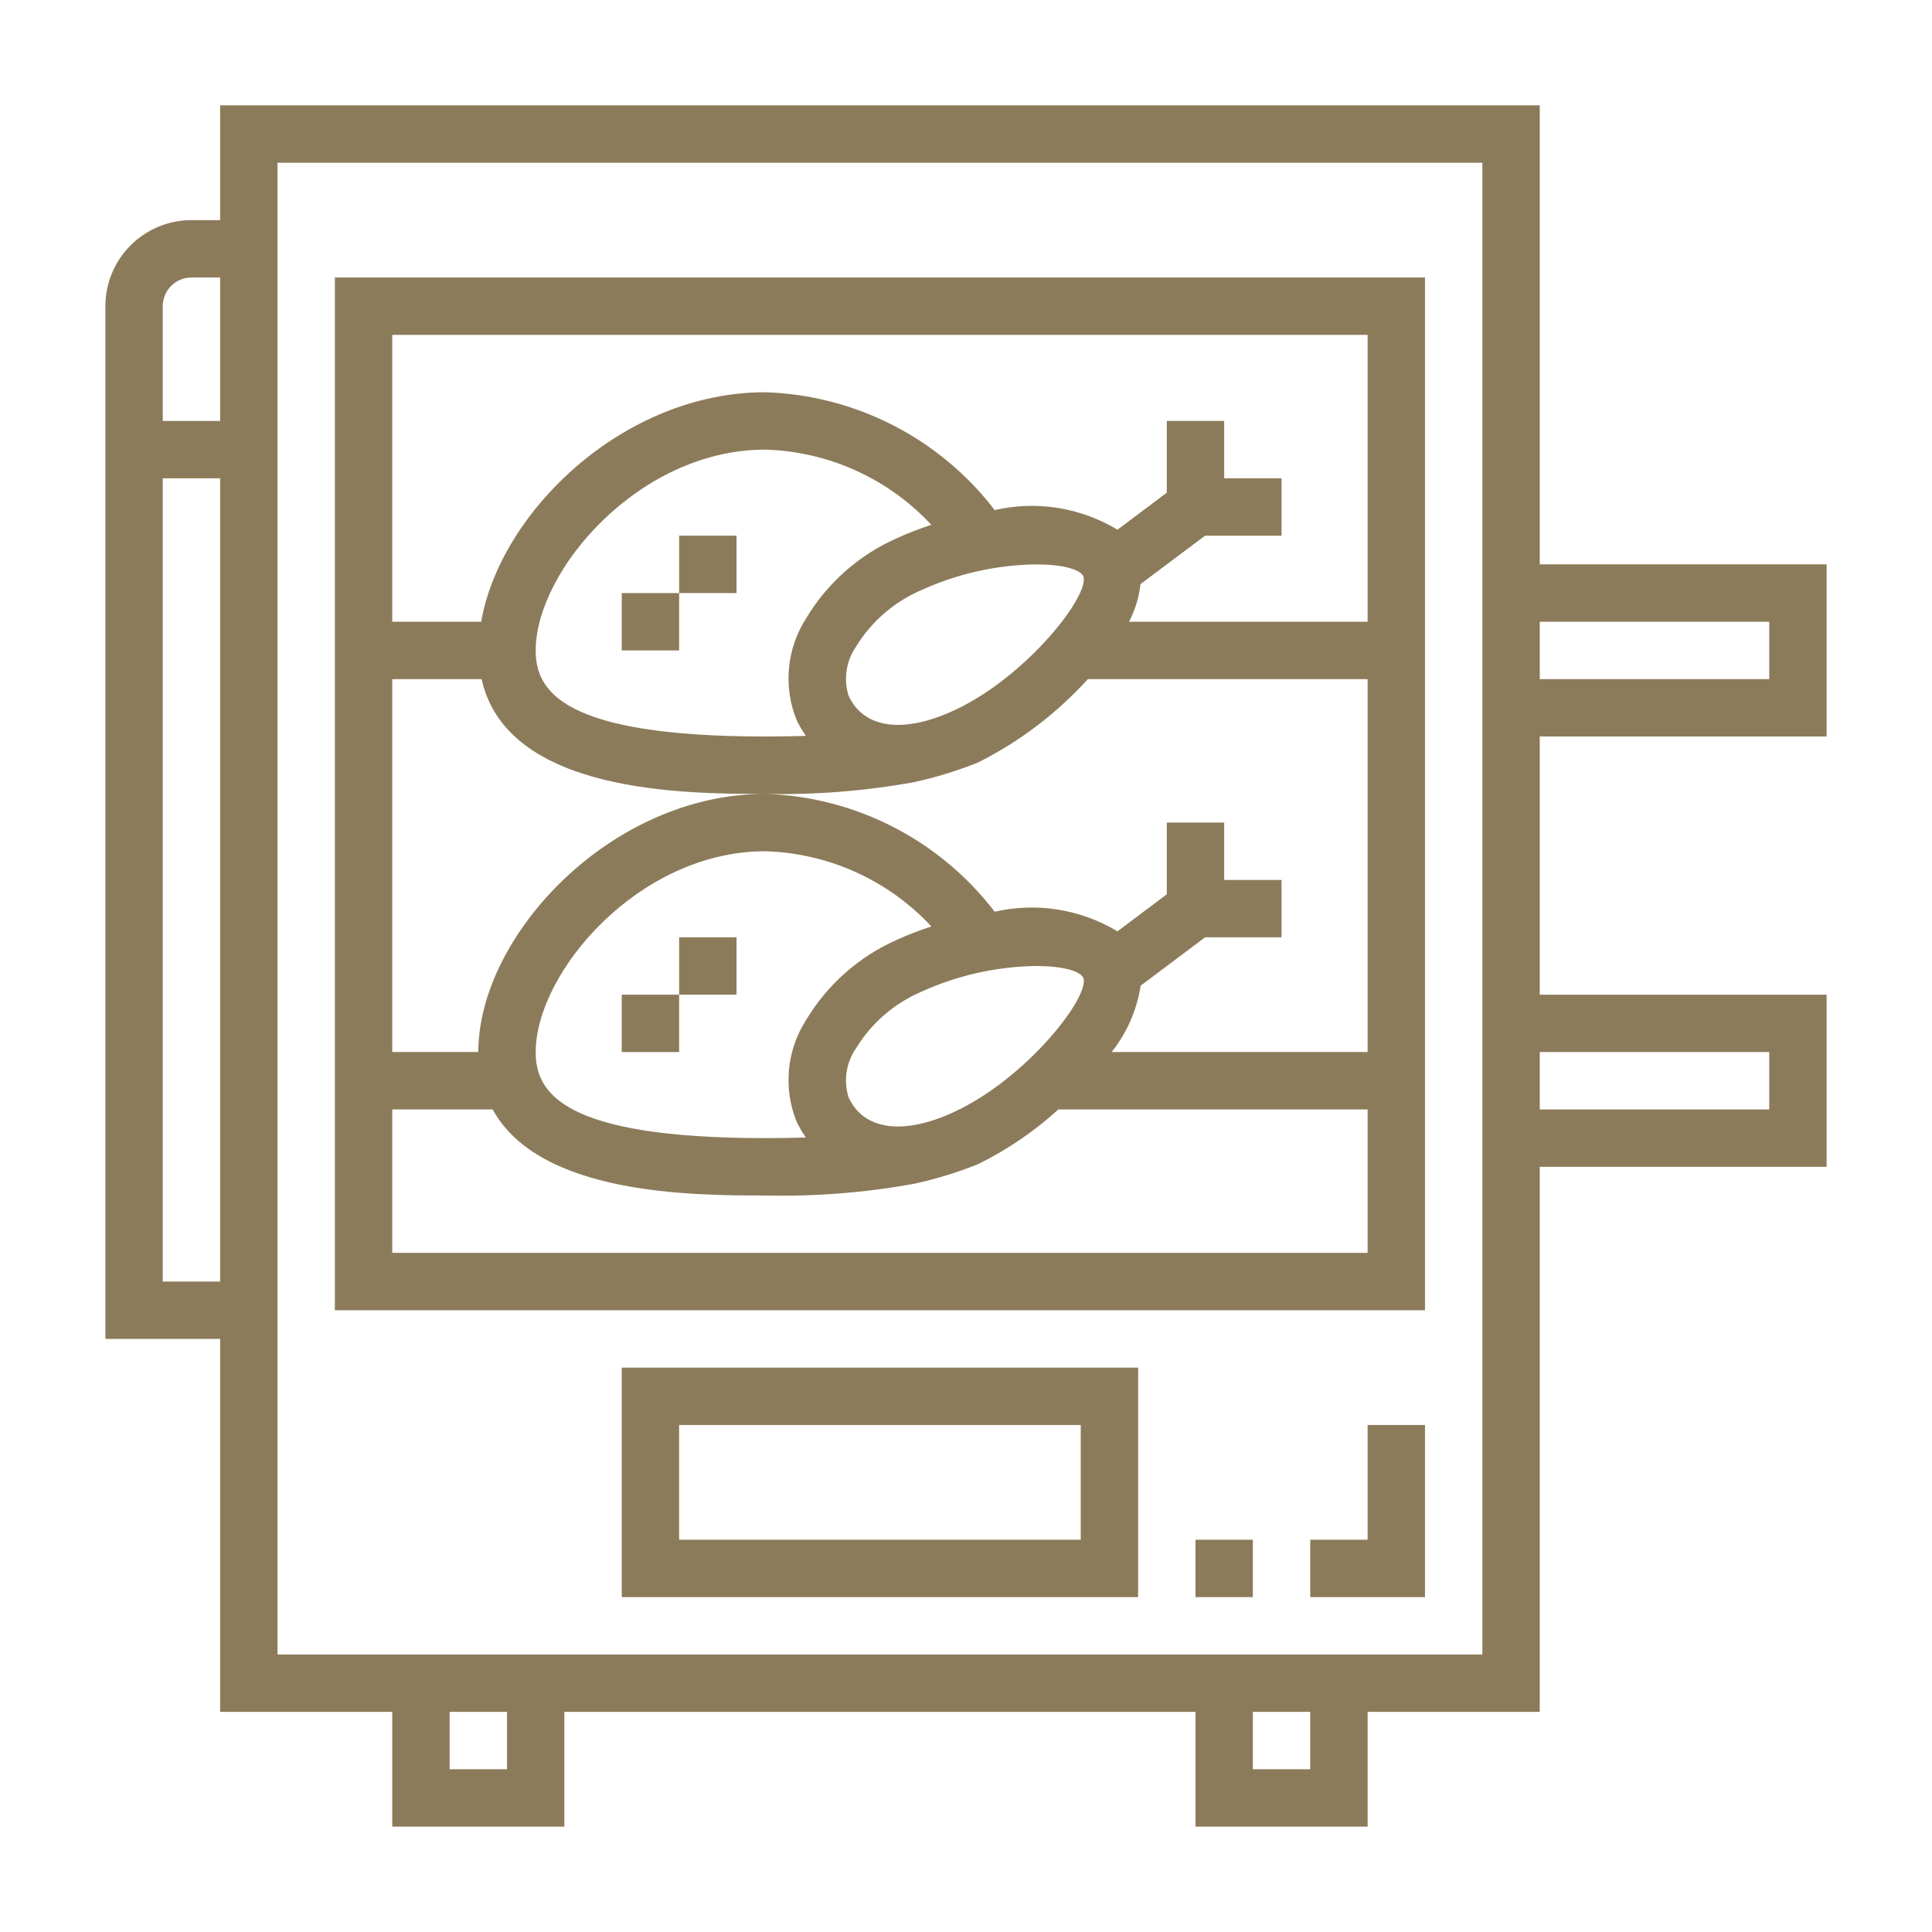
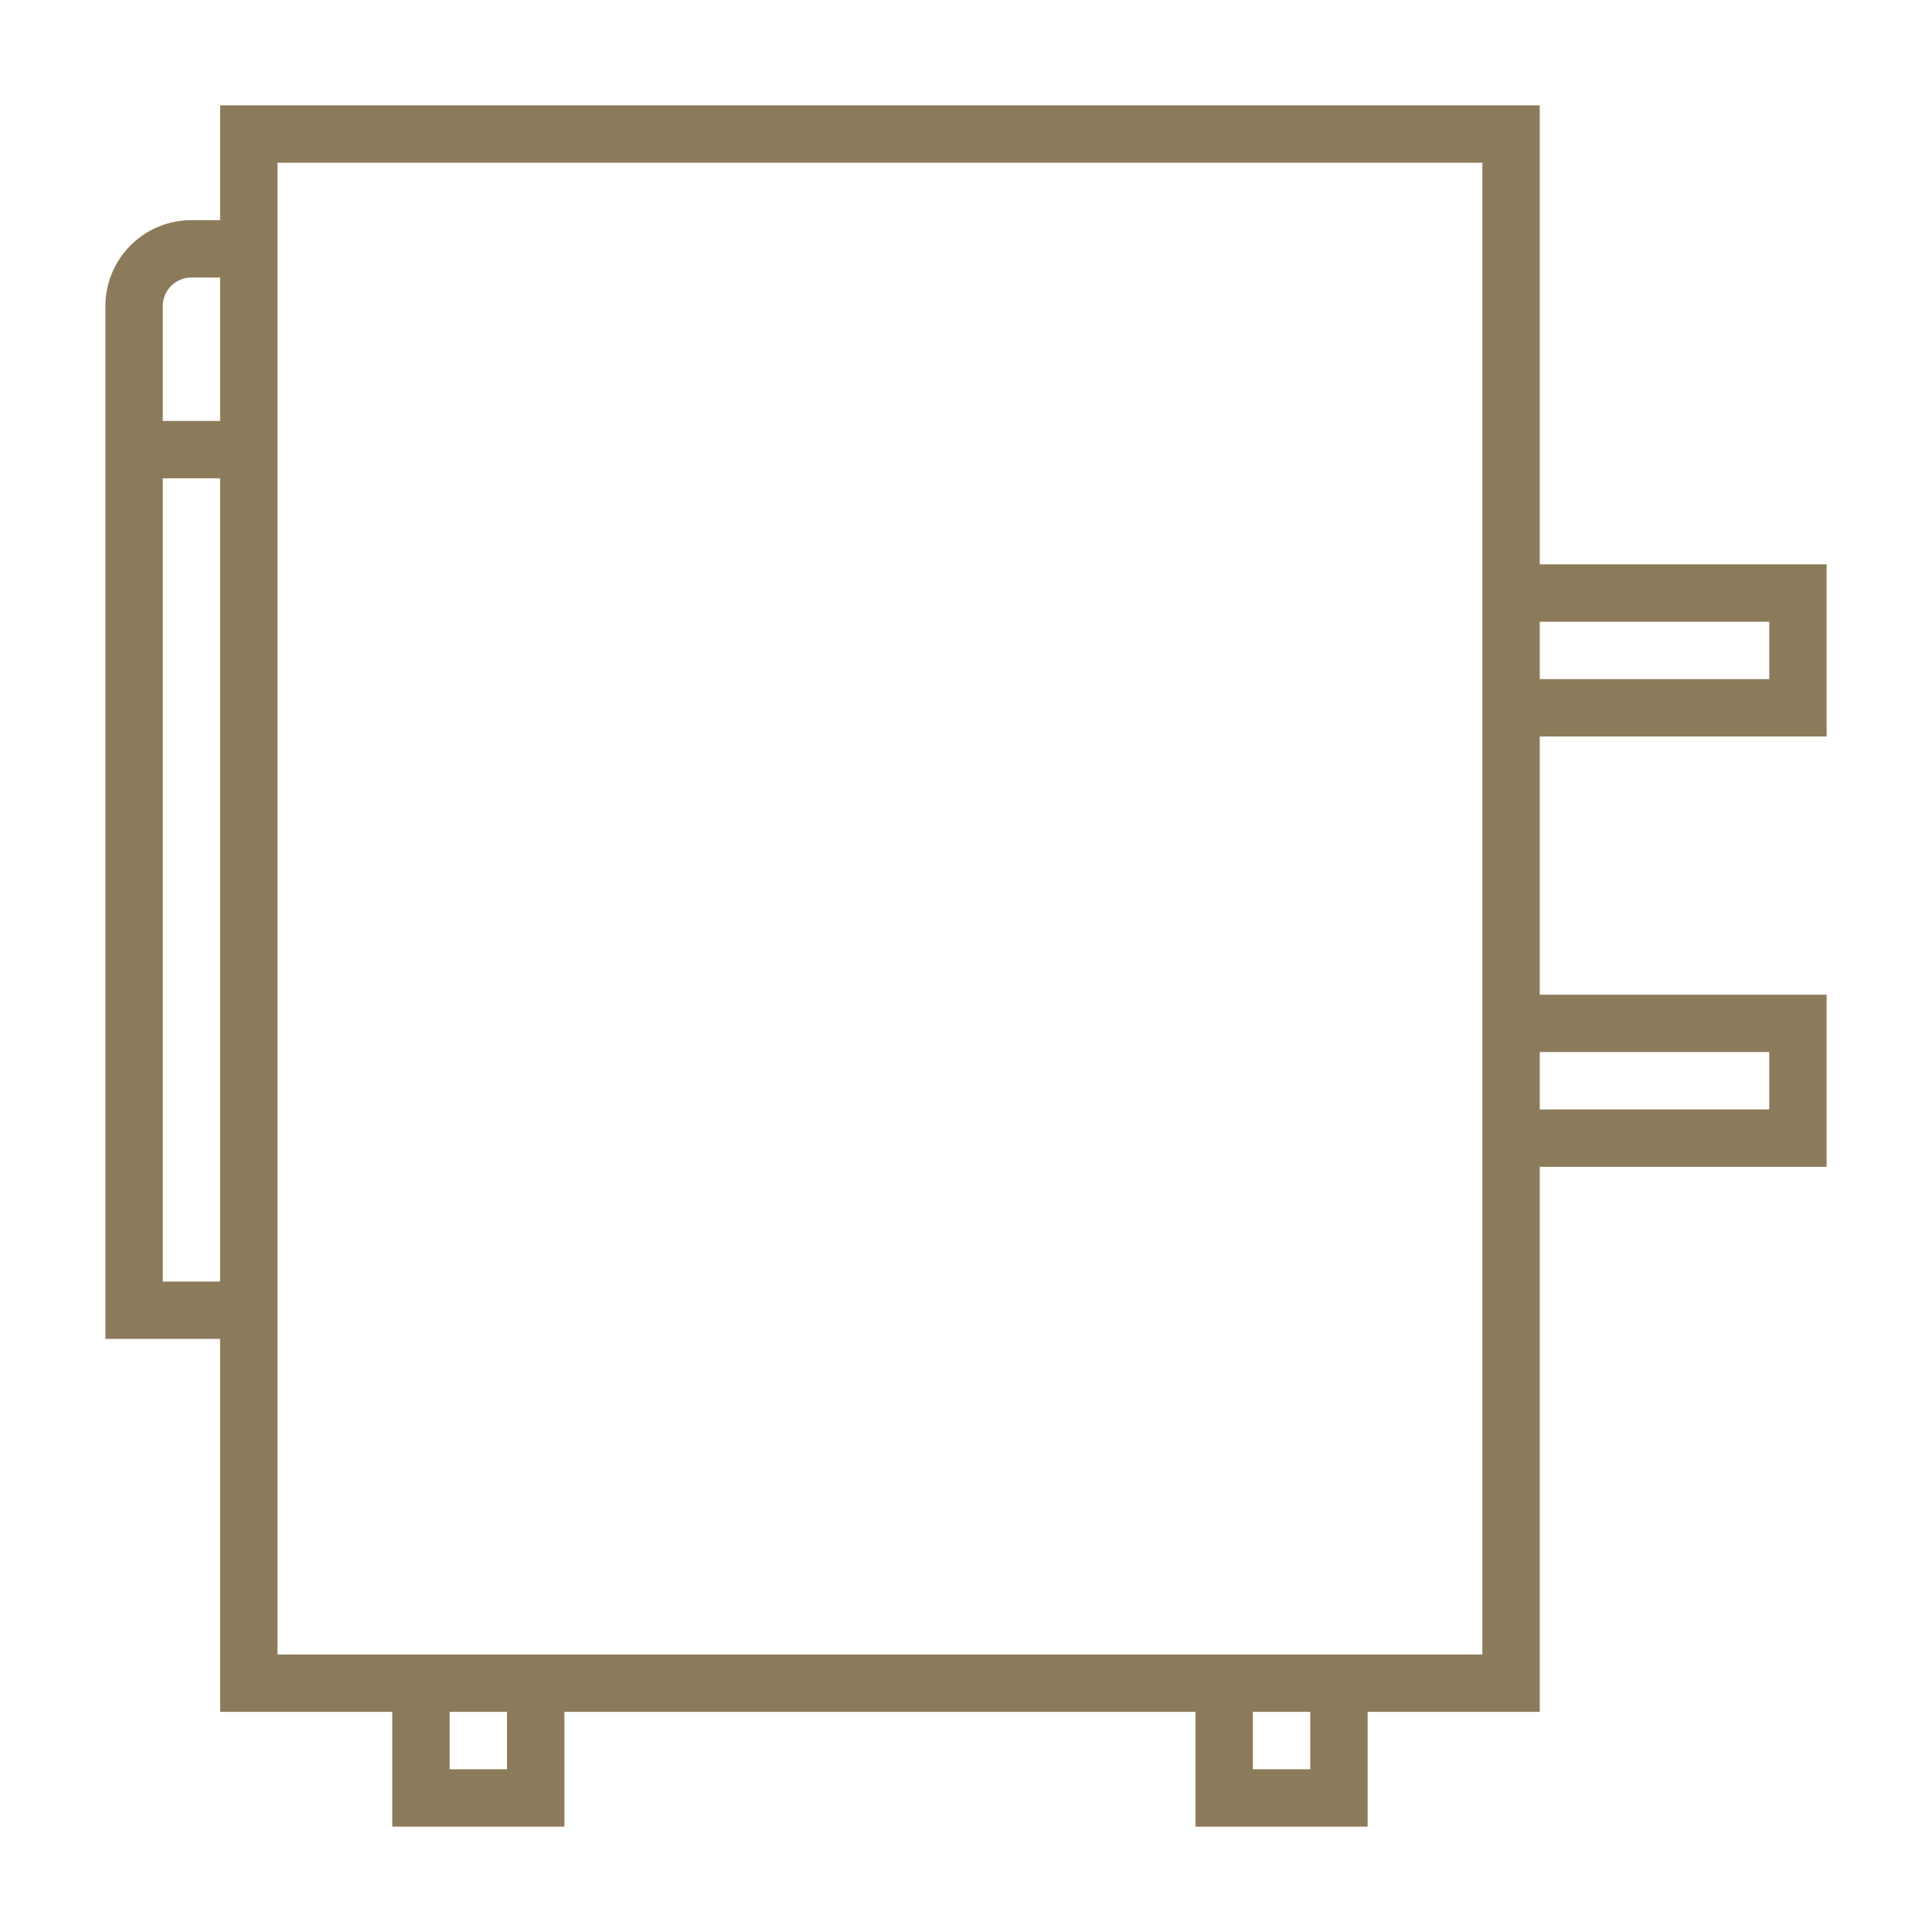
<svg xmlns="http://www.w3.org/2000/svg" width="110" height="110" viewBox="0 0 110 110" fill="none">
-   <path d="M19.066 74.6H81.133V15.8H19.066V74.6ZM22.333 71.333V63.166H28.05C30.714 68.047 39.459 68.067 43.575 68.067C46.421 68.13 49.267 67.905 52.068 67.395C53.303 67.125 54.513 66.753 55.686 66.283C57.349 65.463 58.89 64.414 60.262 63.166H77.866V71.333H22.333ZM27.421 38.666C28.866 45.188 39.032 45.2 43.566 45.2C46.413 45.263 49.258 45.038 52.06 44.529C53.294 44.258 54.504 43.886 55.678 43.416C58.04 42.235 60.163 40.624 61.937 38.666H77.866V59.9H63.292C64.162 58.807 64.731 57.505 64.942 56.123L68.612 53.367H72.966V50.1H69.7V46.833H66.433V50.916L63.624 53.027C61.526 51.763 59.02 51.363 56.633 51.91C55.089 49.892 53.115 48.244 50.855 47.083C48.595 45.923 46.106 45.279 43.566 45.2C34.769 45.2 27.233 53.282 27.233 59.9H22.333V38.666H27.421ZM54.315 40.45C51.416 41.793 49.174 41.474 48.316 39.615C48.169 39.147 48.13 38.651 48.204 38.165C48.278 37.679 48.461 37.217 48.741 36.813C49.61 35.396 50.893 34.28 52.417 33.616C54.482 32.67 56.722 32.165 58.993 32.133C60.453 32.133 61.491 32.403 61.683 32.813C62.056 33.907 58.43 38.55 54.315 40.45ZM51.049 30.65C48.907 31.6 47.111 33.186 45.904 35.194C45.356 36.045 45.019 37.014 44.923 38.022C44.827 39.029 44.973 40.045 45.35 40.984C45.501 41.304 45.68 41.609 45.886 41.897C45.16 41.92 44.391 41.933 43.566 41.933C31.984 41.933 30.5 39.32 30.5 37.033C30.5 32.517 36.354 25.6 43.566 25.6C45.348 25.651 47.102 26.055 48.727 26.79C50.351 27.525 51.812 28.576 53.027 29.881C52.353 30.099 51.693 30.356 51.049 30.65ZM45.904 58.061C45.356 58.911 45.019 59.881 44.923 60.888C44.827 61.896 44.973 62.912 45.35 63.851C45.501 64.171 45.68 64.476 45.886 64.764C45.16 64.787 44.391 64.8 43.566 64.8C31.984 64.8 30.5 62.187 30.5 59.9C30.5 55.384 36.354 48.467 43.566 48.467C45.349 48.517 47.103 48.922 48.728 49.657C50.352 50.392 51.814 51.443 53.028 52.749C52.354 52.966 51.693 53.222 51.049 53.517C48.907 54.466 47.111 56.053 45.904 58.061ZM48.316 62.482C48.169 62.013 48.13 61.517 48.204 61.032C48.278 60.546 48.461 60.083 48.741 59.679C49.61 58.262 50.893 57.146 52.417 56.483C54.482 55.537 56.722 55.032 58.993 55C60.453 55 61.491 55.269 61.683 55.679C62.056 56.77 58.431 61.414 54.315 63.313C51.416 64.659 49.174 64.341 48.316 62.482ZM77.866 19.067V35.4H64.282C64.63 34.732 64.851 34.005 64.935 33.257L68.612 30.5H72.966V27.233H69.7V23.966H66.433V28.05L63.624 30.16C61.526 28.895 59.02 28.494 56.633 29.041C55.088 27.024 53.115 25.377 50.855 24.216C48.595 23.056 46.105 22.413 43.566 22.333C35.481 22.333 28.479 29.157 27.396 35.4H22.333V19.067H77.866ZM35.4 90.933H64.8V77.867H35.4V90.933ZM38.666 81.133H61.533V87.666H38.666V81.133ZM68.066 87.666H71.333V90.933H68.066V87.666ZM77.866 87.666H74.6V90.933H81.133V81.133H77.866V87.666Z" fill="#8C7B5A" />
-   <path d="M35.4 56.633H38.667V59.9H35.4V56.633ZM38.667 53.367H41.934V56.633H38.667V53.367Z" fill="#8C7B5A" />
  <path d="M104 41.933V32.133H87.667V6H12.533V12.533H10.9C9.6 12.533 8.354 13.05 7.435 13.969C6.516 14.887 6 16.134 6 17.433V76.233H12.533V97.467H22.333V104H32.133V97.467H68.067V104H77.867V97.467H87.667V66.433H104V56.633H87.667V41.933H104ZM100.733 35.4V38.667H87.667V35.4H100.733ZM9.267 17.433C9.267 17 9.439 16.585 9.745 16.278C10.051 15.972 10.467 15.8 10.9 15.8H12.533V23.967H9.267V17.433ZM9.267 72.967V27.233H12.533V72.967H9.267ZM28.867 100.733H25.6V97.467H28.867V100.733ZM74.6 100.733H71.333V97.467H74.6V100.733ZM100.733 59.9V63.167H87.667V59.9H100.733ZM84.4 94.2H15.8V9.267H84.4V94.2Z" fill="#8C7B5A" />
-   <path d="M35.4 33.767H38.667V37.033H35.4V33.767ZM38.667 30.5H41.934V33.767H38.667V30.5Z" fill="#8C7B5A" />
</svg>